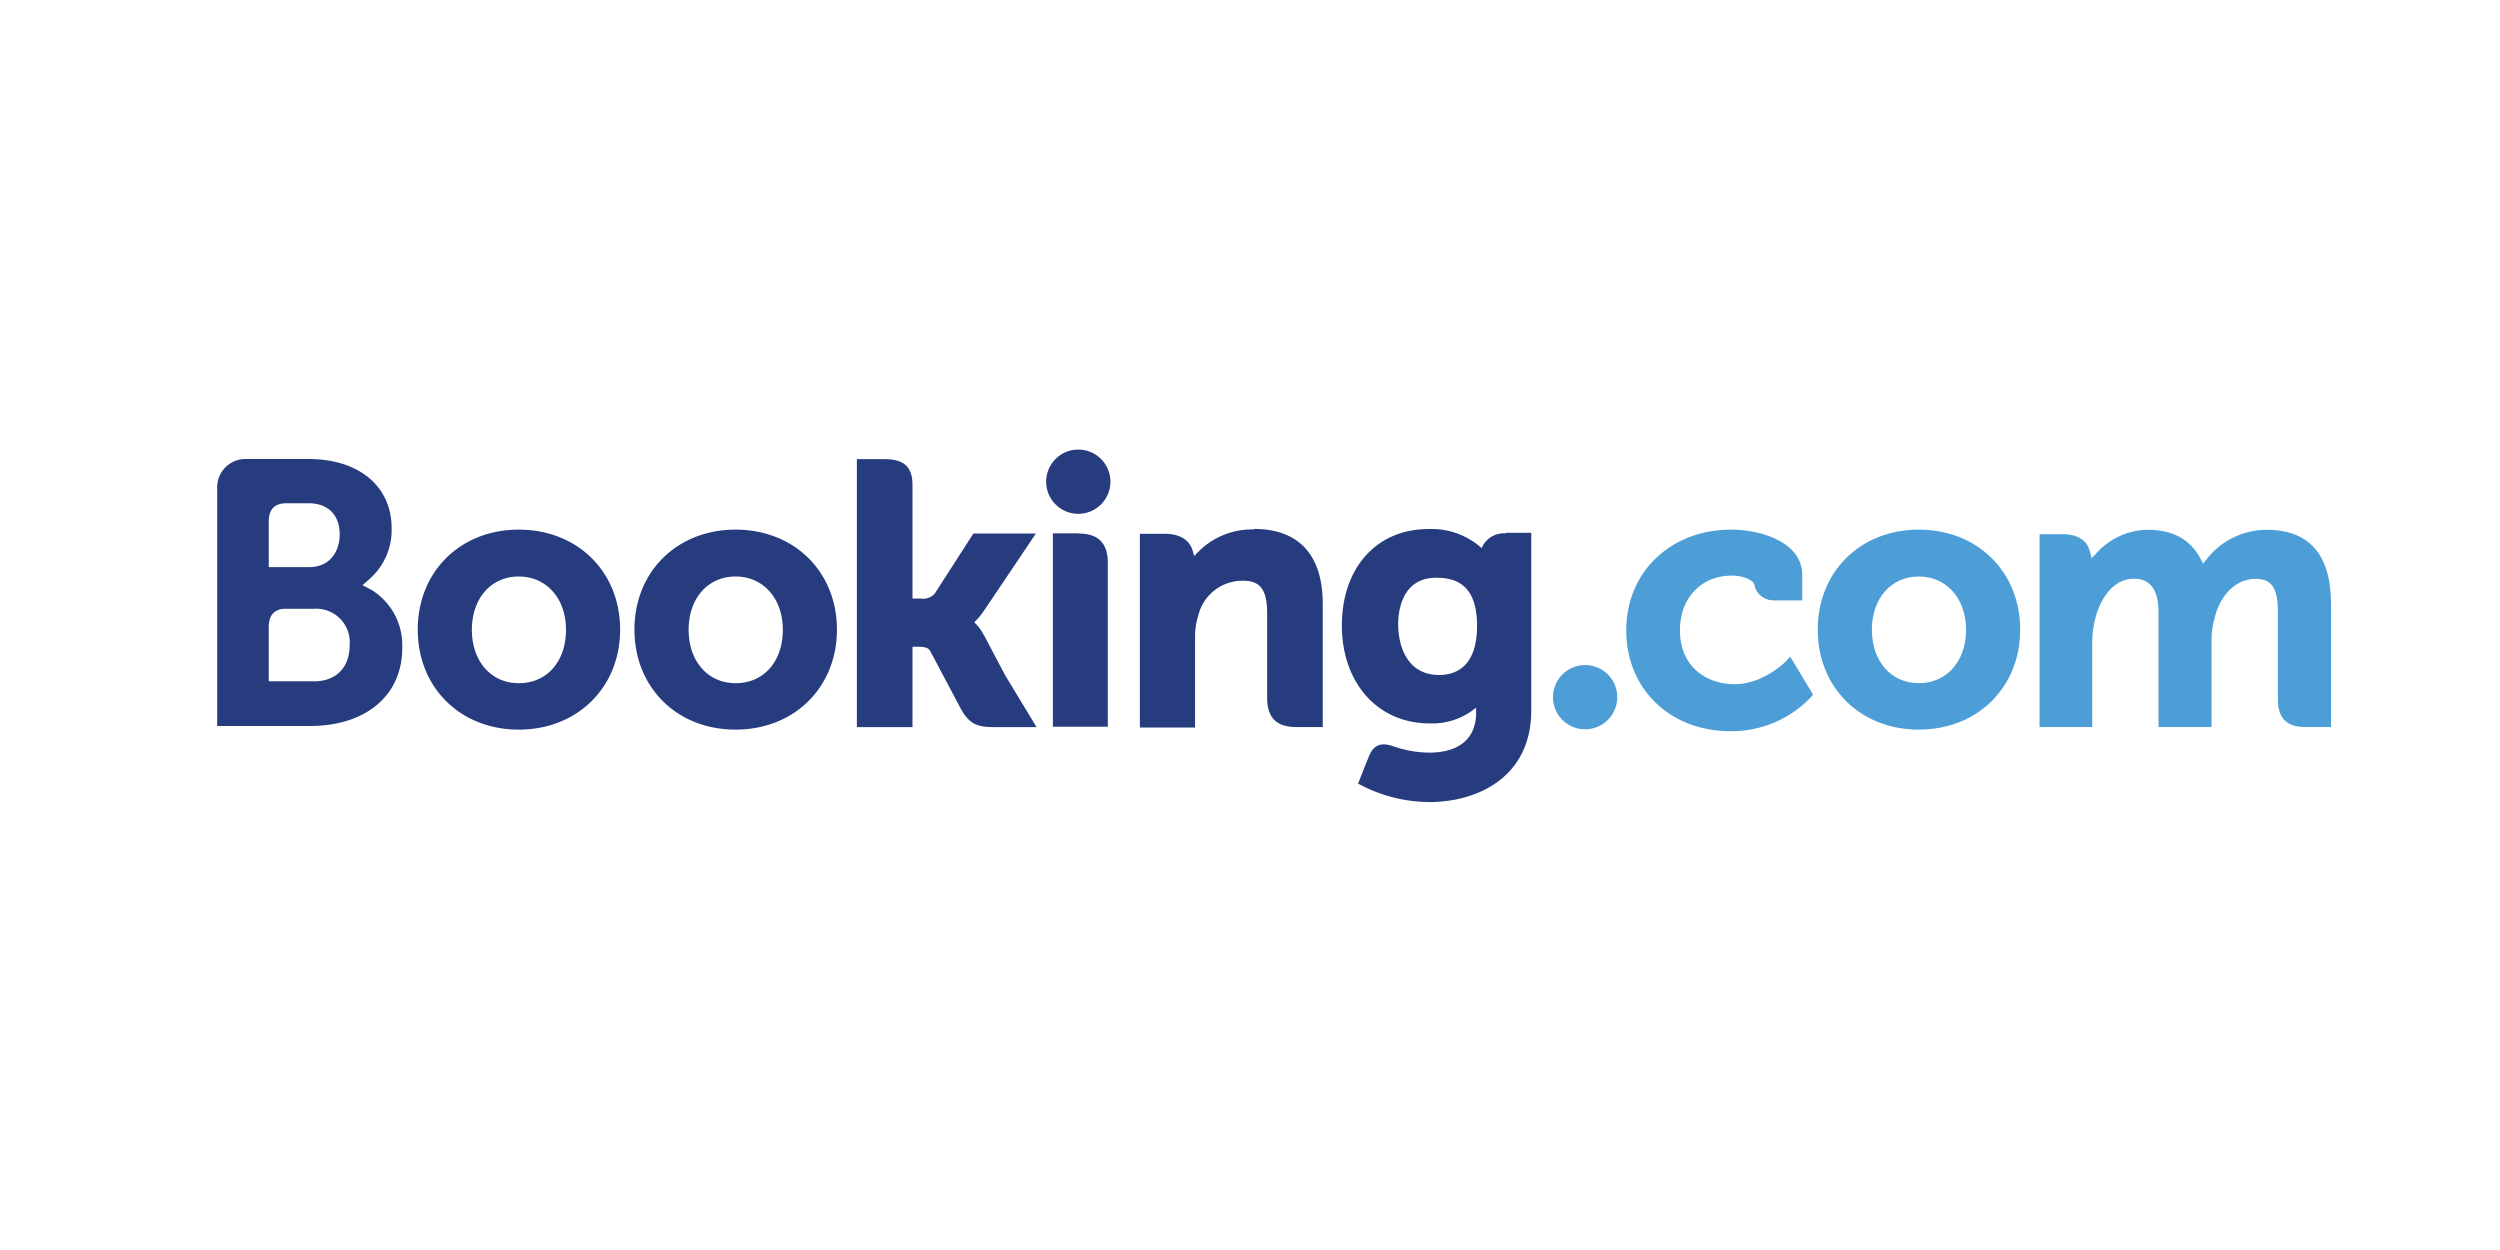
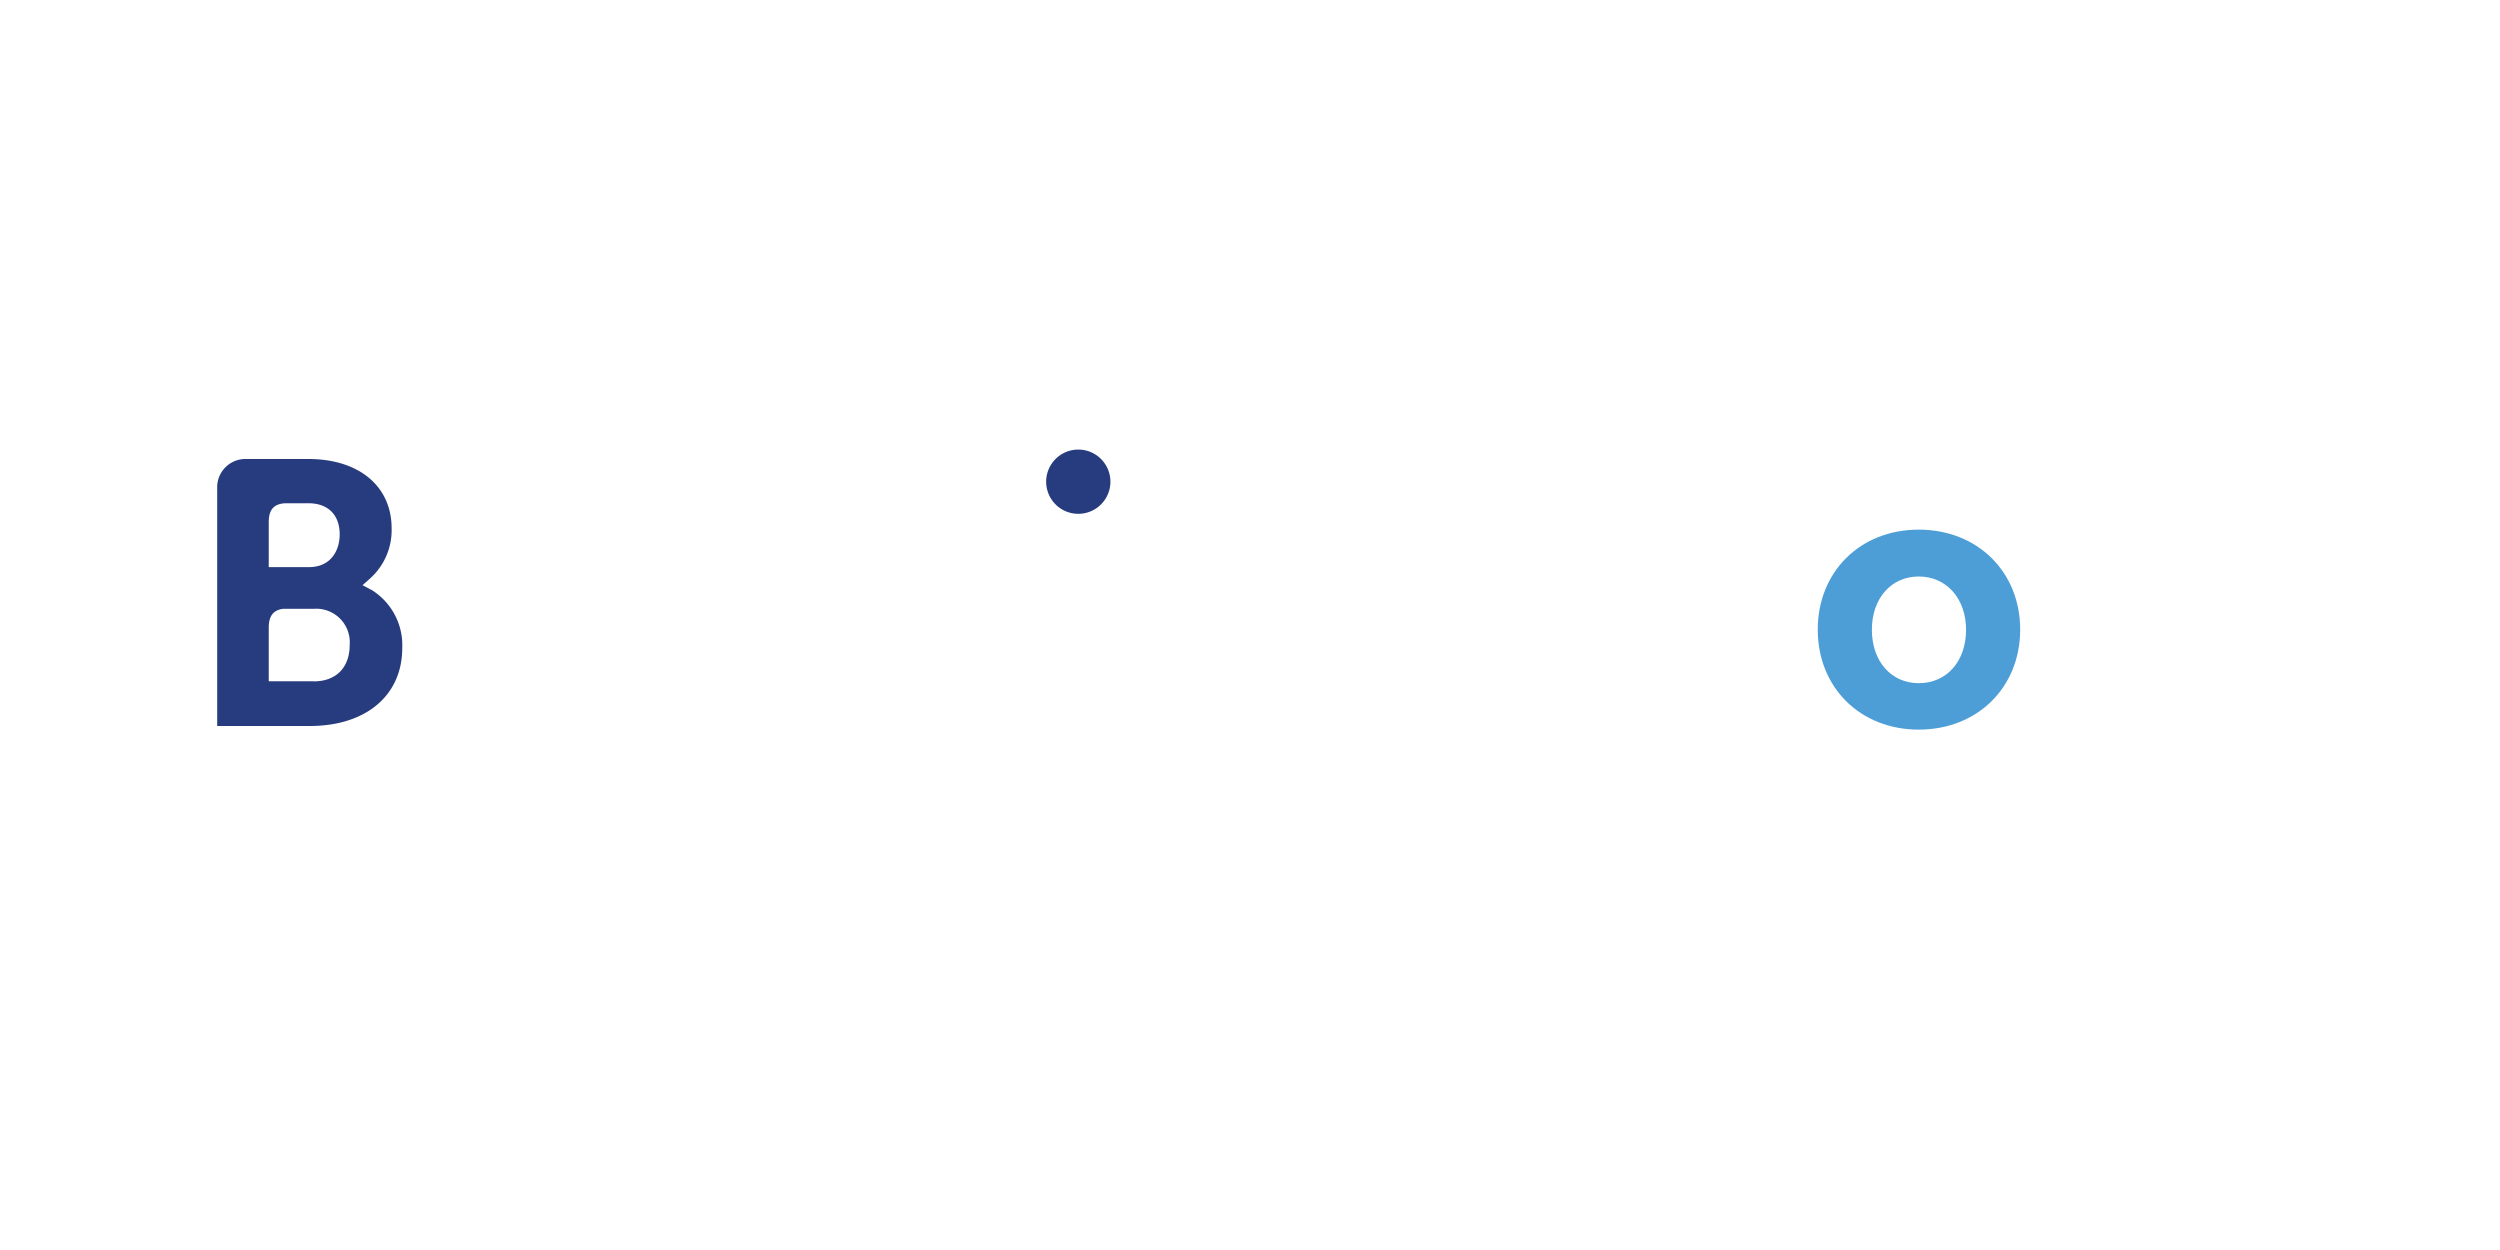
<svg xmlns="http://www.w3.org/2000/svg" id="Layer_1" data-name="Layer 1" viewBox="0 0 400 200">
  <path d="M167.39,77.27a5.14,5.14,0,1,1,5,4.94,5.14,5.14,0,0,1-5-4.94" fill="#273c7e" />
-   <path d="M248.48,111.54a5.14,5.14,0,1,1,5.13,5.15,5.14,5.14,0,0,1-5.13-5.15" fill="#4d9ed7" />
-   <path d="M83,109.31c-4.43,0-7.5-3.51-7.5-8.54s3.07-8.53,7.5-8.53,7.56,3.51,7.56,8.53S87.56,109.31,83,109.31Zm0-24.57c-9.37,0-16.16,6.74-16.16,16s6.8,16,16.16,16,16.22-6.74,16.22-16-6.82-16-16.22-16m74.39,16.84a7.42,7.42,0,0,0-1.22-1.73l-.29-.3.3-.28a13.51,13.51,0,0,0,1.3-1.62l8.26-12.28h-10L149.54,95a2.4,2.4,0,0,1-2.12.77H146V77.59c0-3.64-2.26-4.13-4.71-4.13H137.1v42.88H146V103.48h.83c1,0,1.7.12,2,.67l4.9,9.25c1.37,2.51,2.74,2.94,5.31,2.94h6.81L160.8,108l-3.36-6.37m43.15-16.92a12.11,12.11,0,0,0-9,3.72l-.53.54-.2-.74c-.47-1.82-2.07-2.82-4.48-2.82h-4l0,31h8.83V102.06a11.59,11.59,0,0,1,.55-3.72,7.26,7.26,0,0,1,7.15-5.42c2.76,0,3.83,1.46,3.83,5.21v13.49c0,3.21,1.49,4.71,4.7,4.71h4.2V96.63c0-7.82-3.82-12-11-12m-28,.7h-4.18l0,23.95v7h8.79V90.08c0-3.17-1.51-4.71-4.64-4.71m-54.92,23.94c-4.43,0-7.51-3.51-7.51-8.54s3.08-8.53,7.51-8.53,7.56,3.51,7.56,8.53-3,8.54-7.56,8.54Zm0-24.57c-9.37,0-16.18,6.74-16.18,16s6.81,16,16.18,16,16.22-6.74,16.22-16-6.83-16-16.22-16" fill="#273c7e" />
-   <path d="M307,109.31c-4.42,0-7.5-3.51-7.5-8.54s3.08-8.53,7.5-8.53,7.57,3.51,7.57,8.53S311.48,109.31,307,109.31Zm0-24.57c-9.37,0-16.16,6.74-16.16,16s6.79,16,16.16,16,16.23-6.74,16.23-16-6.84-16-16.23-16" fill="#4d9ed7" />
-   <path d="M230.25,108c-4.83,0-6.54-4.21-6.54-8.16,0-1.74.44-7.4,6.08-7.4,2.8,0,6.54.8,6.54,7.69C236.33,106.59,233,108,230.25,108Zm10.66-22.66a3.84,3.84,0,0,0-3.61,1.89l-.24.47-.41-.36a12,12,0,0,0-8.13-2.69c-8.26,0-13.82,6.2-13.82,15.42s5.76,15.67,14,15.67a10.9,10.9,0,0,0,6.8-2l.68-.52V114c0,4.14-2.68,6.42-7.53,6.42a17.94,17.94,0,0,1-5.94-1.09c-1.86-.57-3-.1-3.72,1.78l-.7,1.73-1,2.54.62.32a24.05,24.05,0,0,0,10.8,2.63c7.51,0,16.29-3.84,16.29-14.67l0-28.41h-4.11" fill="#273c7e" />
+   <path d="M307,109.31c-4.42,0-7.5-3.51-7.5-8.54s3.08-8.53,7.5-8.53,7.57,3.51,7.57,8.53S311.48,109.31,307,109.31m0-24.57c-9.37,0-16.16,6.74-16.16,16s6.79,16,16.16,16,16.23-6.74,16.23-16-6.84-16-16.23-16" fill="#4d9ed7" />
  <path d="M50.16,109H43v-8.59c0-1.84.71-2.79,2.29-3h4.9a5.37,5.37,0,0,1,5.76,5.77c0,3.67-2.21,5.84-5.76,5.84ZM43,85.78V83.52c0-2,.84-2.92,2.68-3h3.67c3.16,0,5,1.88,5,5,0,2.41-1.3,5.22-4.93,5.22H43Zm16.37,8.58L58,93.63l1.13-1a10.39,10.39,0,0,0,3.53-8.09c0-6.75-5.23-11.1-13.32-11.1H39.1a4.52,4.52,0,0,0-4.35,4.46v38.26H49.56c9,0,14.8-4.9,14.8-12.48a10.41,10.41,0,0,0-5-9.35" fill="#273c7e" />
-   <path d="M362.63,84.77a12.16,12.16,0,0,0-9.48,4.59l-.64.81-.5-.91c-1.64-3-4.45-4.49-8.36-4.49a11.21,11.21,0,0,0-8.14,3.65l-.84.9-.32-1.19c-.46-1.72-2-2.66-4.3-2.66h-3.72l0,30.86h8.43V102.71a15.06,15.06,0,0,1,.45-3.61c.8-3.29,3-6.83,6.73-6.48,2.29.22,3.42,2,3.42,5.42v18.29h8.49V102.71a12.58,12.58,0,0,1,.47-3.73c.68-3.14,3-6.36,6.58-6.36,2.6,0,3.56,1.47,3.56,5.42v13.78c0,3.11,1.39,4.51,4.5,4.51h4V96.63c0-7.87-3.47-11.86-10.28-11.86m-76.72,20.84s-3.65,3.86-8.43,3.86c-4.35,0-8.74-2.67-8.74-8.63,0-5.15,3.4-8.74,8.28-8.74,1.59,0,3.39.56,3.67,1.52l0,.16a3.11,3.11,0,0,0,3,2.28h4.62V92c0-5.33-6.78-7.26-11.34-7.26-9.74,0-16.82,6.78-16.82,16.13s7,16.12,16.65,16.12a17.52,17.52,0,0,0,13-5.55l.24-.3-3.65-6.07-.49.51" fill="#4d9ed7" />
</svg>